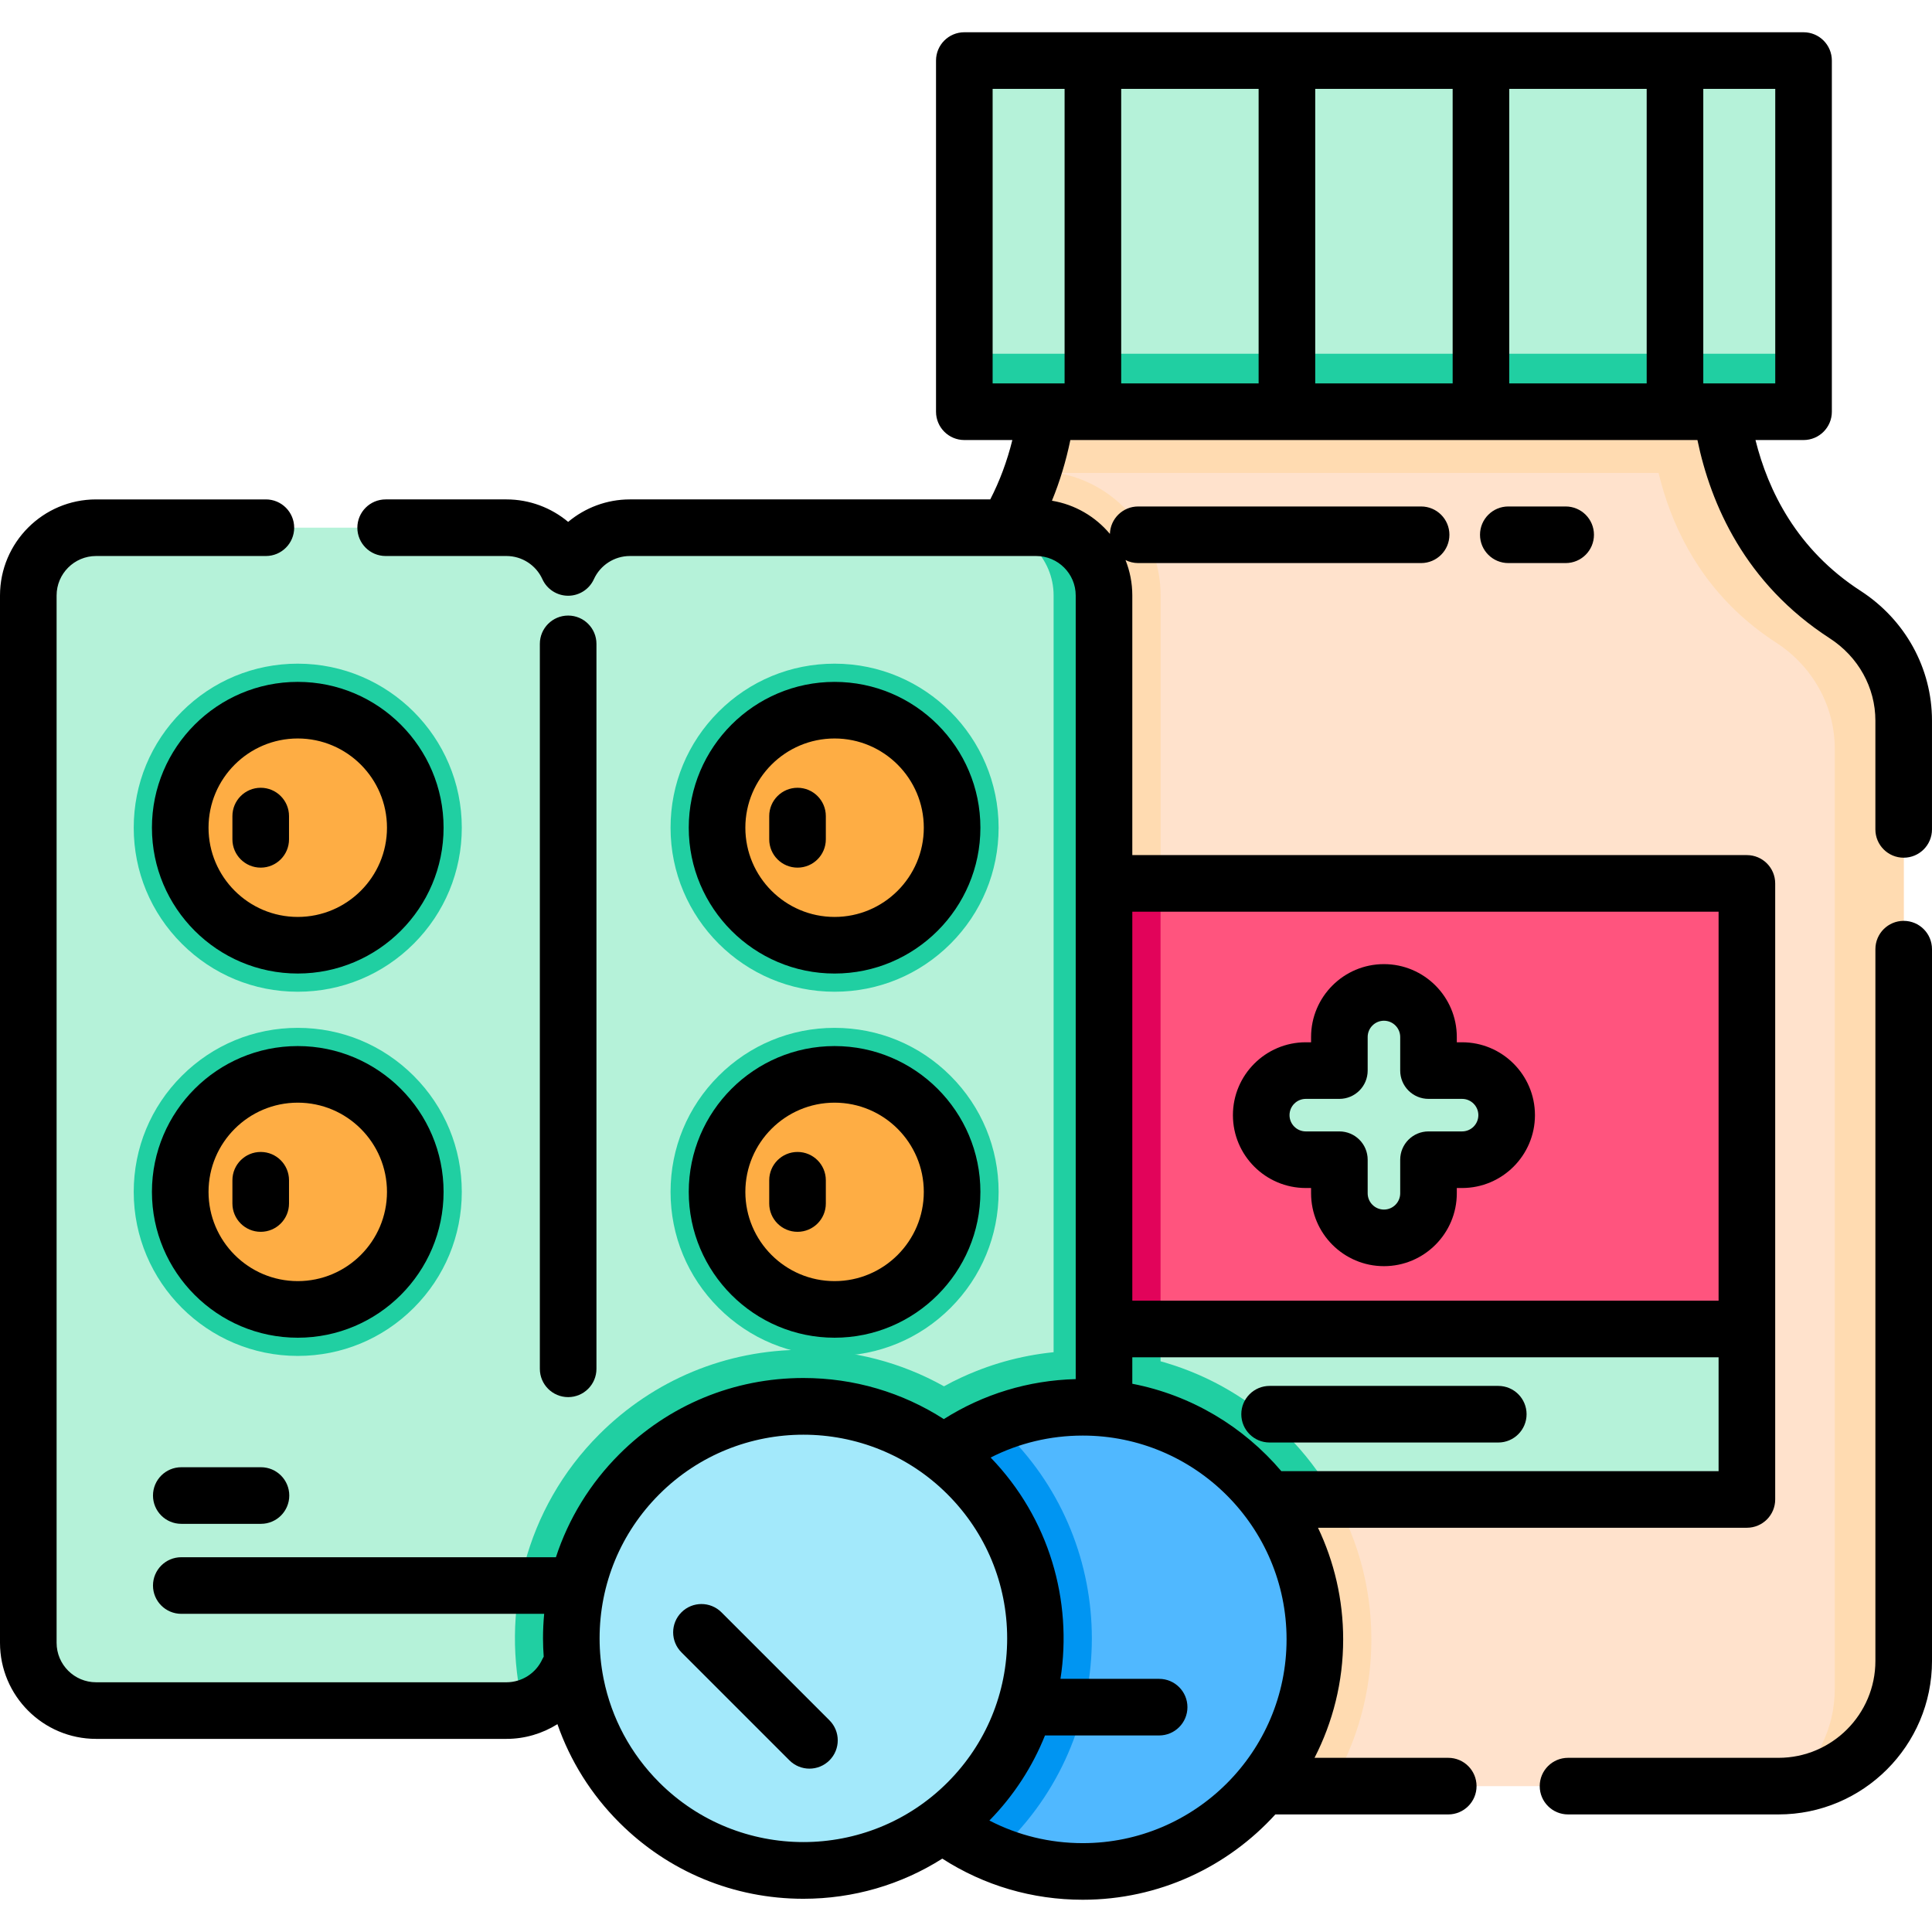
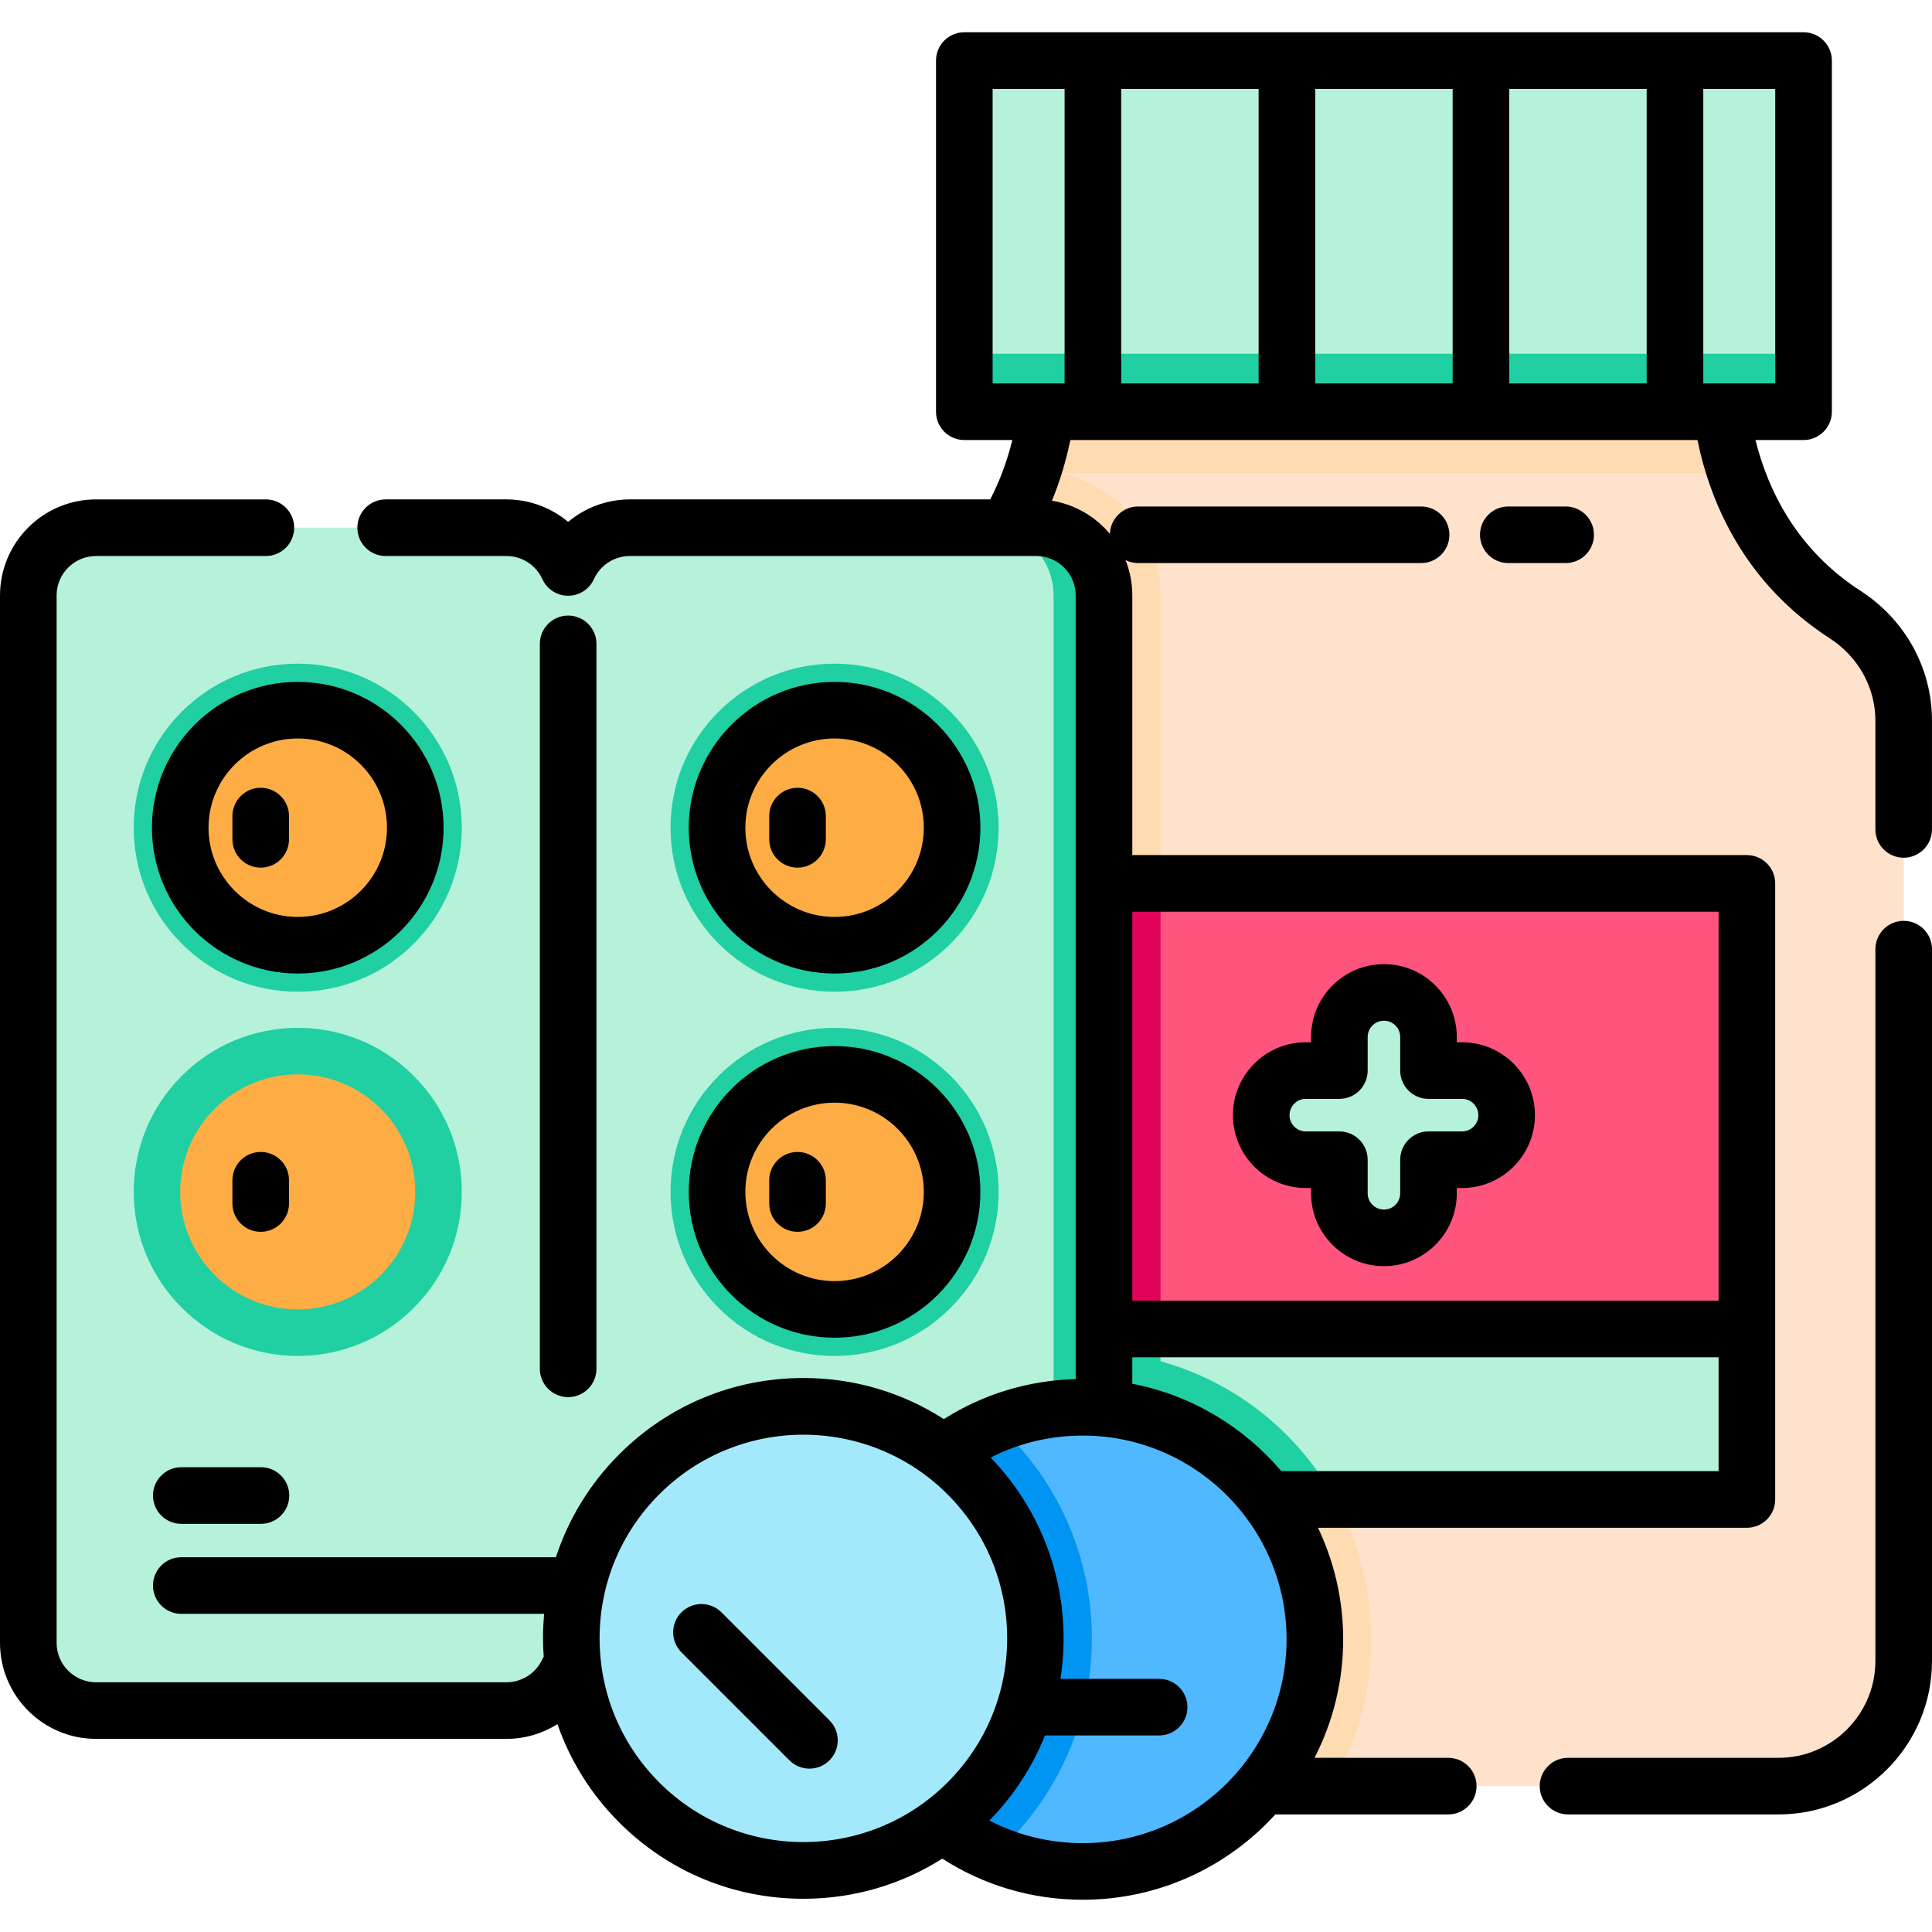
<svg xmlns="http://www.w3.org/2000/svg" id="Capa_1" x="0px" y="0px" viewBox="0 0 512 512" style="enable-background:new 0 0 512 512;" xml:space="preserve">
  <path style="fill:#FFE2CC;" d="M504.505,190.959v249.212c0,18.31-14.86,33.171-33.181,33.171H262.192c-6.43,0-12.44-1.83-17.52-5.01 c-9.4-5.85-15.66-16.28-15.66-28.16V190.959c0-11.42,5.96-21.9,15.53-28.09c16.01-10.37,24.53-24.421,29.01-37.53 c0.06-0.17,0.11-0.33,0.17-0.5c4.26-12.75,4.71-24.56,4.53-31.08h177.022c-0.19,6.61,0.27,18.64,4.69,31.58 c4.47,13.111,13,27.16,29.01,37.53C498.555,169.059,504.505,179.539,504.505,190.959z" />
  <g>
    <path style="fill:#FFDBB1;" d="M307.583,157.819v277.542c0,18.18-14.79,32.97-32.97,32.97h-29.94  c-9.4-5.85-15.66-16.28-15.66-28.16V190.959c0-11.42,5.96-21.9,15.53-28.09c16.01-10.37,24.53-24.421,29.01-37.53  c0.06-0.17,0.11-0.33,0.17-0.5h0.89C292.793,124.838,307.583,139.629,307.583,157.819z" />
    <path style="fill:#FFDBB1;" d="M363.431,434.451c0,14.188-3.884,27.488-10.654,38.89h-90.582c-18.322,0-33.18-14.857-33.18-33.17  v-55.605c5.341-6.221,11.702-11.622,18.911-15.916c2.346-1.388,4.622-2.586,6.93-3.645c1.298-0.599,2.506-1.118,3.694-1.587  c8.088-3.245,16.645-5.063,25.441-5.402l0.31-0.01c0.878-0.02,1.758-0.04,2.646-0.04c26.56,0,50.802,13.449,64.87,35.965  C359.418,406.055,363.431,420.073,363.431,434.451z" />
    <path style="fill:#FFDBB1;" d="M273.553,125.335c4.422-12.941,4.881-24.964,4.697-31.588h177.016  c-0.183,6.623,0.275,18.647,4.697,31.588H273.553z" />
-     <path style="fill:#FFDBB1;" d="M504.503,190.957v249.21c0,17.373-13.349,31.629-30.355,33.055  c7.377-6.083,12.085-15.294,12.085-25.607v-249.21c0-11.413-5.951-21.887-15.529-28.093  c-31.812-20.594-34.085-55.779-33.697-69.116l0.01-7.448h18.25c-0.376,13.339,1.895,48.524,33.707,69.116  C498.552,169.06,504.503,179.545,504.503,190.957z" />
  </g>
  <rect x="255.558" y="16.052" style="fill:#B5F2D9;" width="222.399" height="93.066" />
  <rect x="255.558" y="93.743" style="fill:#20CFA2;" width="222.399" height="15.368" />
  <rect x="270.565" y="234.109" style="fill:#FF547E;" width="192.386" height="163.259" />
  <rect x="270.565" y="234.109" style="fill:#E2035A;" width="36.993" height="163.259" />
  <rect x="270.565" y="352.189" style="fill:#B5F2D9;" width="192.386" height="45.179" />
  <g>
    <rect x="270.565" y="352.189" style="fill:#20CFA2;" width="36.993" height="45.179" />
    <path style="fill:#20CFA2;" d="M353.846,397.368h-83.283v-37.643c4.393-0.959,8.876-1.528,13.429-1.708l0.31-0.01  c0.878-0.02,1.758-0.04,2.646-0.04c26.56,0,50.802,13.449,64.87,35.965C352.528,395.061,353.207,396.21,353.846,397.368z" />
  </g>
  <g>
    <path style="fill:#B5F2D9;" d="M387.472,283.714h-8.902v-8.902c0-6.522-5.288-11.81-11.81-11.81l0,0  c-6.522,0-11.81,5.288-11.81,11.81v8.902h-8.902c-6.522,0-11.81,5.288-11.81,11.81l0,0c0,6.522,5.288,11.81,11.81,11.81h8.902  v8.901c0,6.522,5.288,11.81,11.81,11.81l0,0c6.522,0,11.81-5.288,11.81-11.81v-8.901h8.902c6.522,0,11.81-5.288,11.81-11.81l0,0  C399.282,289.001,393.994,283.714,387.472,283.714z" />
    <path style="fill:#B5F2D9;" d="M292.58,157.815v277.544c0,9.925-8.038,17.973-17.962,17.973H166.903  c-7.269,0-13.51-4.334-16.335-10.543c-2.217,4.882-6.55,8.597-11.832,9.965c-1.438,0.379-2.955,0.58-4.513,0.58H25.459  c-9.915,0-17.952-8.048-17.952-17.973V157.815c0-9.925,8.038-17.973,17.952-17.973h108.763c7.269,0,13.52,4.334,16.345,10.533  c2.826-6.201,9.066-10.533,16.335-10.533h107.716C284.542,139.843,292.58,147.891,292.58,157.815z" />
  </g>
  <g>
-     <path style="fill:#20CFA2;" d="M292.58,358.178v77.181c0,9.925-8.038,17.973-17.962,17.973H166.903  c-7.269,0-13.51-4.334-16.335-10.543c-2.217,4.882-6.55,8.597-11.832,9.965c-6.27-25.201,0.429-52.989,20.089-72.649  c14.448-14.438,33.649-22.396,54.077-22.396c13.26,0,26,3.375,37.263,9.675c1.567-0.868,3.125-1.657,4.693-2.376  c1.298-0.599,2.506-1.118,3.694-1.587c8.088-3.245,16.645-5.063,25.441-5.402l0.31-0.01c0.878-0.02,1.758-0.04,2.646-0.04  C288.836,357.968,290.713,358.038,292.58,358.178z" />
    <path style="fill:#20CFA2;" d="M292.577,157.812v277.547c0,9.92-8.039,17.969-17.96,17.969h-13.369  c9.92,0,17.969-8.049,17.969-17.969V157.812c0-9.92-8.049-17.969-17.969-17.969h13.369  C284.538,139.843,292.577,147.892,292.577,157.812z" />
    <path style="fill:#20CFA2;" d="M109.647,250.089c-8.211,8.211-19.127,12.732-30.738,12.732c-11.612,0-22.528-4.522-30.738-12.732  s-12.732-19.127-12.732-30.739c0-11.611,4.521-22.528,12.732-30.739c8.21-8.21,19.127-12.732,30.738-12.731  c23.97,0,43.47,19.5,43.47,43.47C122.379,230.962,117.857,241.879,109.647,250.089z" />
  </g>
  <circle style="fill:#FEAD44;" cx="78.906" cy="219.351" r="31.148" />
  <path style="fill:#20CFA2;" d="M109.647,346.602c-8.21,8.21-19.127,12.732-30.738,12.732c-23.97,0-43.47-19.5-43.471-43.47 c0-11.612,4.522-22.529,12.732-30.739s19.127-12.732,30.739-12.732s22.528,4.522,30.738,12.732 c8.21,8.21,12.732,19.127,12.732,30.739C122.379,327.475,117.857,338.39,109.647,346.602z" />
  <circle style="fill:#FEAD44;" cx="78.906" cy="315.863" r="31.148" />
  <path style="fill:#20CFA2;" d="M251.91,250.089c-8.21,8.21-19.127,12.732-30.738,12.732c-23.97,0-43.471-19.5-43.47-43.47 c0-11.612,4.522-22.528,12.732-30.739c8.21-8.211,19.127-12.732,30.738-12.732c23.97,0,43.47,19.5,43.47,43.47 C264.641,230.962,260.12,241.879,251.91,250.089z" />
  <circle style="fill:#FEAD44;" cx="221.174" cy="219.351" r="31.148" />
  <path style="fill:#20CFA2;" d="M251.91,346.601c-8.21,8.21-19.127,12.732-30.738,12.732c-11.612,0-22.528-4.522-30.738-12.732 c-8.21-8.21-12.732-19.127-12.732-30.738c0-11.612,4.522-22.528,12.732-30.739s19.127-12.732,30.738-12.732 c11.611,0,22.528,4.522,30.739,12.732c8.21,8.21,12.732,19.127,12.732,30.738C264.641,327.474,260.12,338.39,251.91,346.601z" />
  <circle style="fill:#FEAD44;" cx="221.174" cy="315.863" r="31.148" />
  <path style="fill:#50B8FF;" d="M348.454,434.451c0,33.968-27.537,61.496-61.506,61.496c-8.237,0-16.095-1.607-23.284-4.553 c-0.989-0.409-1.967-0.838-2.936-1.298c-1.897-0.889-3.734-1.867-5.522-2.946c-17.833-10.773-29.764-30.344-29.764-52.699 c0-22.516,12.082-42.195,30.133-52.919c1.797-1.068,3.635-2.047,5.542-2.916c0.969-0.449,1.957-0.878,2.955-1.268 c6.37-2.566,13.27-4.084,20.498-4.364c0.789-0.02,1.577-0.04,2.376-0.04c21.996-0.01,41.307,11.542,52.17,28.926 C345.03,411.307,348.454,422.479,348.454,434.451z" />
  <path style="fill:#0095F2;" d="M266.989,488.269c-1.078,1.078-2.187,2.127-3.325,3.125c-0.989-0.409-1.967-0.838-2.936-1.298 c-1.897-0.889-3.734-1.867-5.522-2.946c-17.833-10.773-29.764-30.344-29.764-52.699c0-22.516,12.082-42.195,30.133-52.919 c1.797-1.068,3.635-2.047,5.542-2.916c0.969-0.449,1.957-0.878,2.955-1.268c0.989,0.888,1.967,1.807,2.916,2.755 C296.804,409.928,296.804,458.454,266.989,488.269z" />
  <circle style="fill:#A3E9FB;" cx="212.909" cy="434.192" r="61.506" />
  <path d="M504.5,244.037c-4.142,0-7.5,3.358-7.5,7.5v188.626c0,14.159-11.519,25.679-25.68,25.679h-55.778 c-4.142,0-7.5,3.358-7.5,7.5c0,4.142,3.358,7.5,7.5,7.5h55.779c22.431,0,40.68-18.248,40.68-40.679V251.537 C512,247.394,508.643,244.037,504.5,244.037z" />
  <path d="M383.804,465.842h-35.439c4.84-9.427,7.589-20.095,7.589-31.4c0-10.577-2.399-20.603-6.672-29.571h113.663 c4.142,0,7.5-3.358,7.5-7.5V352.27c0-0.026,0.004-0.051,0.004-0.078c0-0.026-0.004-0.052-0.004-0.078V234.11 c0-4.142-3.358-7.5-7.5-7.5H300.073v-68.802c0-3.314-0.643-6.479-1.8-9.385c1.01,0.506,2.146,0.798,3.352,0.798h74.984 c4.142,0,7.5-3.358,7.5-7.5s-3.358-7.5-7.5-7.5h-74.984c-4.065,0-7.365,3.234-7.488,7.269c-3.828-4.573-9.228-7.782-15.362-8.795 c2.089-5.077,3.712-10.451,4.88-16.08h166.182c3.523,17.003,12.606,38.006,35.064,52.543c7.573,4.9,12.095,13.051,12.095,21.803 v28.84c0,4.142,3.358,7.5,7.5,7.5c4.142,0,7.5-3.358,7.5-7.5v-28.84c0-13.861-7.083-26.72-18.946-34.395 c-16.886-10.93-24.493-26.555-27.829-39.95h12.739c4.142,0,7.5-3.358,7.5-7.5V16.048c0-4.142-3.358-7.5-7.5-7.5H255.556 c-4.142,0-7.5,3.358-7.5,7.5v93.066c0,4.142,3.358,7.5,7.5,7.5h12.727c-1.395,5.618-3.35,10.881-5.857,15.734h-95.514 c-6.08,0-11.841,2.188-16.346,5.957c-4.501-3.77-10.262-5.957-16.345-5.957h-32.019c-4.142,0-7.5,3.358-7.5,7.5s3.358,7.5,7.5,7.5 h32.019c4.087,0,7.82,2.406,9.511,6.131c1.216,2.677,3.884,4.397,6.824,4.399c0.002,0,0.003,0,0.005,0 c2.939,0,5.606-1.716,6.824-4.389c1.7-3.73,5.44-6.141,9.527-6.141h107.701c5.768,0,10.46,4.692,10.46,10.46v207.67 c-12.516,0.33-24.467,3.955-34.95,10.597c-11.008-7.08-23.816-10.891-37.216-10.891c-18.433,0-35.761,7.178-48.794,20.211 c-7.787,7.787-13.465,17.114-16.79,27.286h-99.28c-4.142,0-7.5,3.358-7.5,7.5c0,4.142,3.358,7.5,7.5,7.5h96.166 c-0.2,2.151-0.309,4.321-0.309,6.507c0,1.627,0.076,3.241,0.187,4.849c-0.123,0.213-0.252,0.424-0.355,0.652 c-1.691,3.724-5.424,6.131-9.511,6.131H25.46c-5.768,0-10.46-4.692-10.46-10.46V157.809c0-5.768,4.692-10.46,10.46-10.46h45.001 c4.142,0,7.5-3.358,7.5-7.5s-3.358-7.5-7.5-7.5H25.46c-14.04,0-25.46,11.421-25.46,25.46v277.553c0,14.04,11.421,25.46,25.46,25.46 h108.761c4.869,0,9.529-1.408,13.505-3.9c3.374,9.698,8.91,18.589,16.385,26.063c13.034,13.034,30.362,20.211,48.795,20.211 c13.239,0,25.899-3.721,36.817-10.638c11.103,7.143,23.861,10.895,37.219,10.895c20.203,0,38.407-8.728,51.039-22.61h45.821 c4.142,0,7.5-3.358,7.5-7.5C391.303,469.2,387.946,465.842,383.804,465.842z M384.968,101.613h-36.42V23.547h36.42V101.613z  M399.968,23.547h36.42v78.067h-36.42V23.547z M333.547,101.613h-36.419V23.547h36.419V101.613z M470.46,101.613h-19.071V23.547 h19.071V101.613z M263.057,23.547h19.071v78.067h-19.071V23.547z M339.564,389.871c-9.969-11.747-23.785-20.124-39.491-23.162 v-7.016h155.371v30.178H339.564z M455.445,241.61v103.083H300.073V241.61H455.445z M174.718,472.377 c-7.595-7.595-12.644-17.055-14.731-27.346c-0.021-0.137-0.054-0.274-0.083-0.411c-0.662-3.401-1.005-6.889-1.005-10.43 c0-14.425,5.617-27.988,15.818-38.187c10.528-10.528,24.358-15.793,38.187-15.793c13.83,0,27.66,5.265,38.188,15.793 c10.2,10.199,15.817,23.761,15.817,38.187c0,14.426-5.617,27.988-15.817,38.187C230.035,493.435,195.775,493.433,174.718,472.377z  M286.944,488.452c-8.738,0-17.144-2.057-24.742-5.994c6.537-6.676,11.453-14.354,14.73-22.545h30.251c4.142,0,7.5-3.358,7.5-7.5 c0-4.142-3.358-7.5-7.5-7.5h-26.148c3.227-20.679-2.944-42.542-18.507-58.65c7.51-3.824,15.804-5.822,24.417-5.822 c29.782,0,54.01,24.224,54.01,54C340.954,464.224,316.724,488.452,286.944,488.452z" />
  <path d="M399.718,134.22c-4.142,0-7.5,3.358-7.5,7.5s3.358,7.5,7.5,7.5h15.198c4.142,0,7.5-3.358,7.5-7.5s-3.358-7.5-7.5-7.5 H399.718z" />
-   <path d="M397.059,367.28h-60.602c-4.142,0-7.5,3.358-7.5,7.5c0,4.142,3.358,7.5,7.5,7.5h60.602c4.142,0,7.5-3.358,7.5-7.5 C404.559,370.638,401.201,367.28,397.059,367.28z" />
  <path d="M346.047,314.835h1.401v1.401c0,10.648,8.663,19.31,19.31,19.31c10.648,0,19.309-8.663,19.309-19.31v-1.401h1.402 c10.648,0,19.309-8.663,19.309-19.31c0-10.647-8.662-19.31-19.309-19.31h-1.402v-1.401c0-10.648-8.662-19.31-19.309-19.31 c-10.648,0-19.31,8.663-19.31,19.31v1.401h-1.401c-10.648,0-19.31,8.663-19.31,19.31 C326.737,306.172,335.399,314.835,346.047,314.835z M346.047,291.214h8.901c4.142,0,7.5-3.358,7.5-7.5v-8.901 c0-2.377,1.934-4.311,4.311-4.311c2.376,0,4.31,1.934,4.31,4.311v8.901c0,4.142,3.358,7.5,7.5,7.5h8.902 c2.376,0,4.31,1.934,4.31,4.311c0,2.377-1.934,4.311-4.31,4.311h-8.902c-4.142,0-7.5,3.358-7.5,7.5v8.901 c0,2.377-1.934,4.311-4.31,4.311c-2.377,0-4.311-1.934-4.311-4.311v-8.901c0-4.142-3.358-7.5-7.5-7.5h-8.901 c-2.377,0-4.311-1.934-4.311-4.311C341.737,293.148,343.67,291.214,346.047,291.214z" />
  <path d="M158.066,362.75V170.63c0-4.142-3.358-7.5-7.5-7.5s-7.5,3.358-7.5,7.5v192.12c0,4.142,3.358,7.5,7.5,7.5 C154.708,370.25,158.066,366.894,158.066,362.75z" />
  <path d="M48.043,388.832c-4.142,0-7.5,3.358-7.5,7.5c0,4.142,3.358,7.5,7.5,7.5h21.116c4.142,0,7.5-3.358,7.5-7.5 c0-4.142-3.358-7.5-7.5-7.5H48.043z" />
  <path d="M78.909,180.705c-21.31,0-38.645,17.336-38.645,38.645s17.336,38.645,38.645,38.645c21.309,0,38.644-17.336,38.644-38.645 S100.218,180.705,78.909,180.705z M78.909,242.997c-13.038,0-23.646-10.607-23.646-23.646s10.607-23.646,23.646-23.646 s23.645,10.607,23.645,23.646S91.947,242.997,78.909,242.997z" />
  <path d="M69.092,208.769c-4.142,0-7.5,3.358-7.5,7.5v6.164c0,4.142,3.358,7.5,7.5,7.5s7.5-3.358,7.5-7.5v-6.164 C76.592,212.126,73.234,208.769,69.092,208.769z" />
-   <path d="M117.553,315.863c0-21.31-17.336-38.645-38.644-38.645c-21.31,0-38.645,17.336-38.645,38.645s17.336,38.645,38.645,38.645 C100.218,354.508,117.553,337.172,117.553,315.863z M55.263,315.863c0-13.038,10.607-23.646,23.646-23.646 s23.645,10.607,23.645,23.646c0,13.038-10.606,23.646-23.645,23.646S55.263,328.9,55.263,315.863z" />
  <path d="M69.092,305.28c-4.142,0-7.5,3.358-7.5,7.5v6.164c0,4.142,3.358,7.5,7.5,7.5s7.5-3.358,7.5-7.5v-6.164 C76.592,308.638,73.234,305.28,69.092,305.28z" />
  <path d="M221.171,257.997c21.31,0,38.645-17.336,38.645-38.645s-17.336-38.645-38.645-38.645c-21.309,0-38.644,17.336-38.644,38.645 S199.862,257.997,221.171,257.997z M221.171,195.705c13.038,0,23.646,10.607,23.646,23.646s-10.607,23.646-23.646,23.646 c-13.039,0-23.645-10.607-23.645-23.646S208.133,195.705,221.171,195.705z" />
  <path d="M211.353,229.933c4.142,0,7.5-3.358,7.5-7.5v-6.164c0-4.142-3.358-7.5-7.5-7.5s-7.5,3.358-7.5,7.5v6.164 C203.853,226.576,207.211,229.933,211.353,229.933z" />
  <path d="M221.171,354.508c21.31,0,38.645-17.336,38.645-38.645s-17.336-38.645-38.645-38.645c-21.309,0-38.644,17.336-38.644,38.645 S199.862,354.508,221.171,354.508z M221.171,292.217c13.038,0,23.646,10.607,23.646,23.646c0,13.038-10.607,23.646-23.646,23.646 c-13.039,0-23.645-10.607-23.645-23.646C197.526,302.825,208.133,292.217,221.171,292.217z" />
  <path d="M211.353,326.445c4.142,0,7.5-3.358,7.5-7.5v-6.164c0-4.142-3.358-7.5-7.5-7.5s-7.5,3.358-7.5,7.5v6.164 C203.853,323.087,207.211,326.445,211.353,326.445z" />
  <path d="M191.196,427.283c-2.93-2.929-7.678-2.93-10.606-0.001c-2.93,2.929-2.93,7.677-0.001,10.606l28.619,28.62 c1.465,1.465,3.384,2.198,5.304,2.198c1.919,0,3.839-0.733,5.303-2.197c2.93-2.929,2.93-7.677,0.001-10.606L191.196,427.283z" />
  <g />
  <g />
  <g />
  <g />
  <g />
  <g />
  <g />
  <g />
  <g />
  <g />
  <g />
  <g />
  <g />
  <g />
  <g />
</svg>